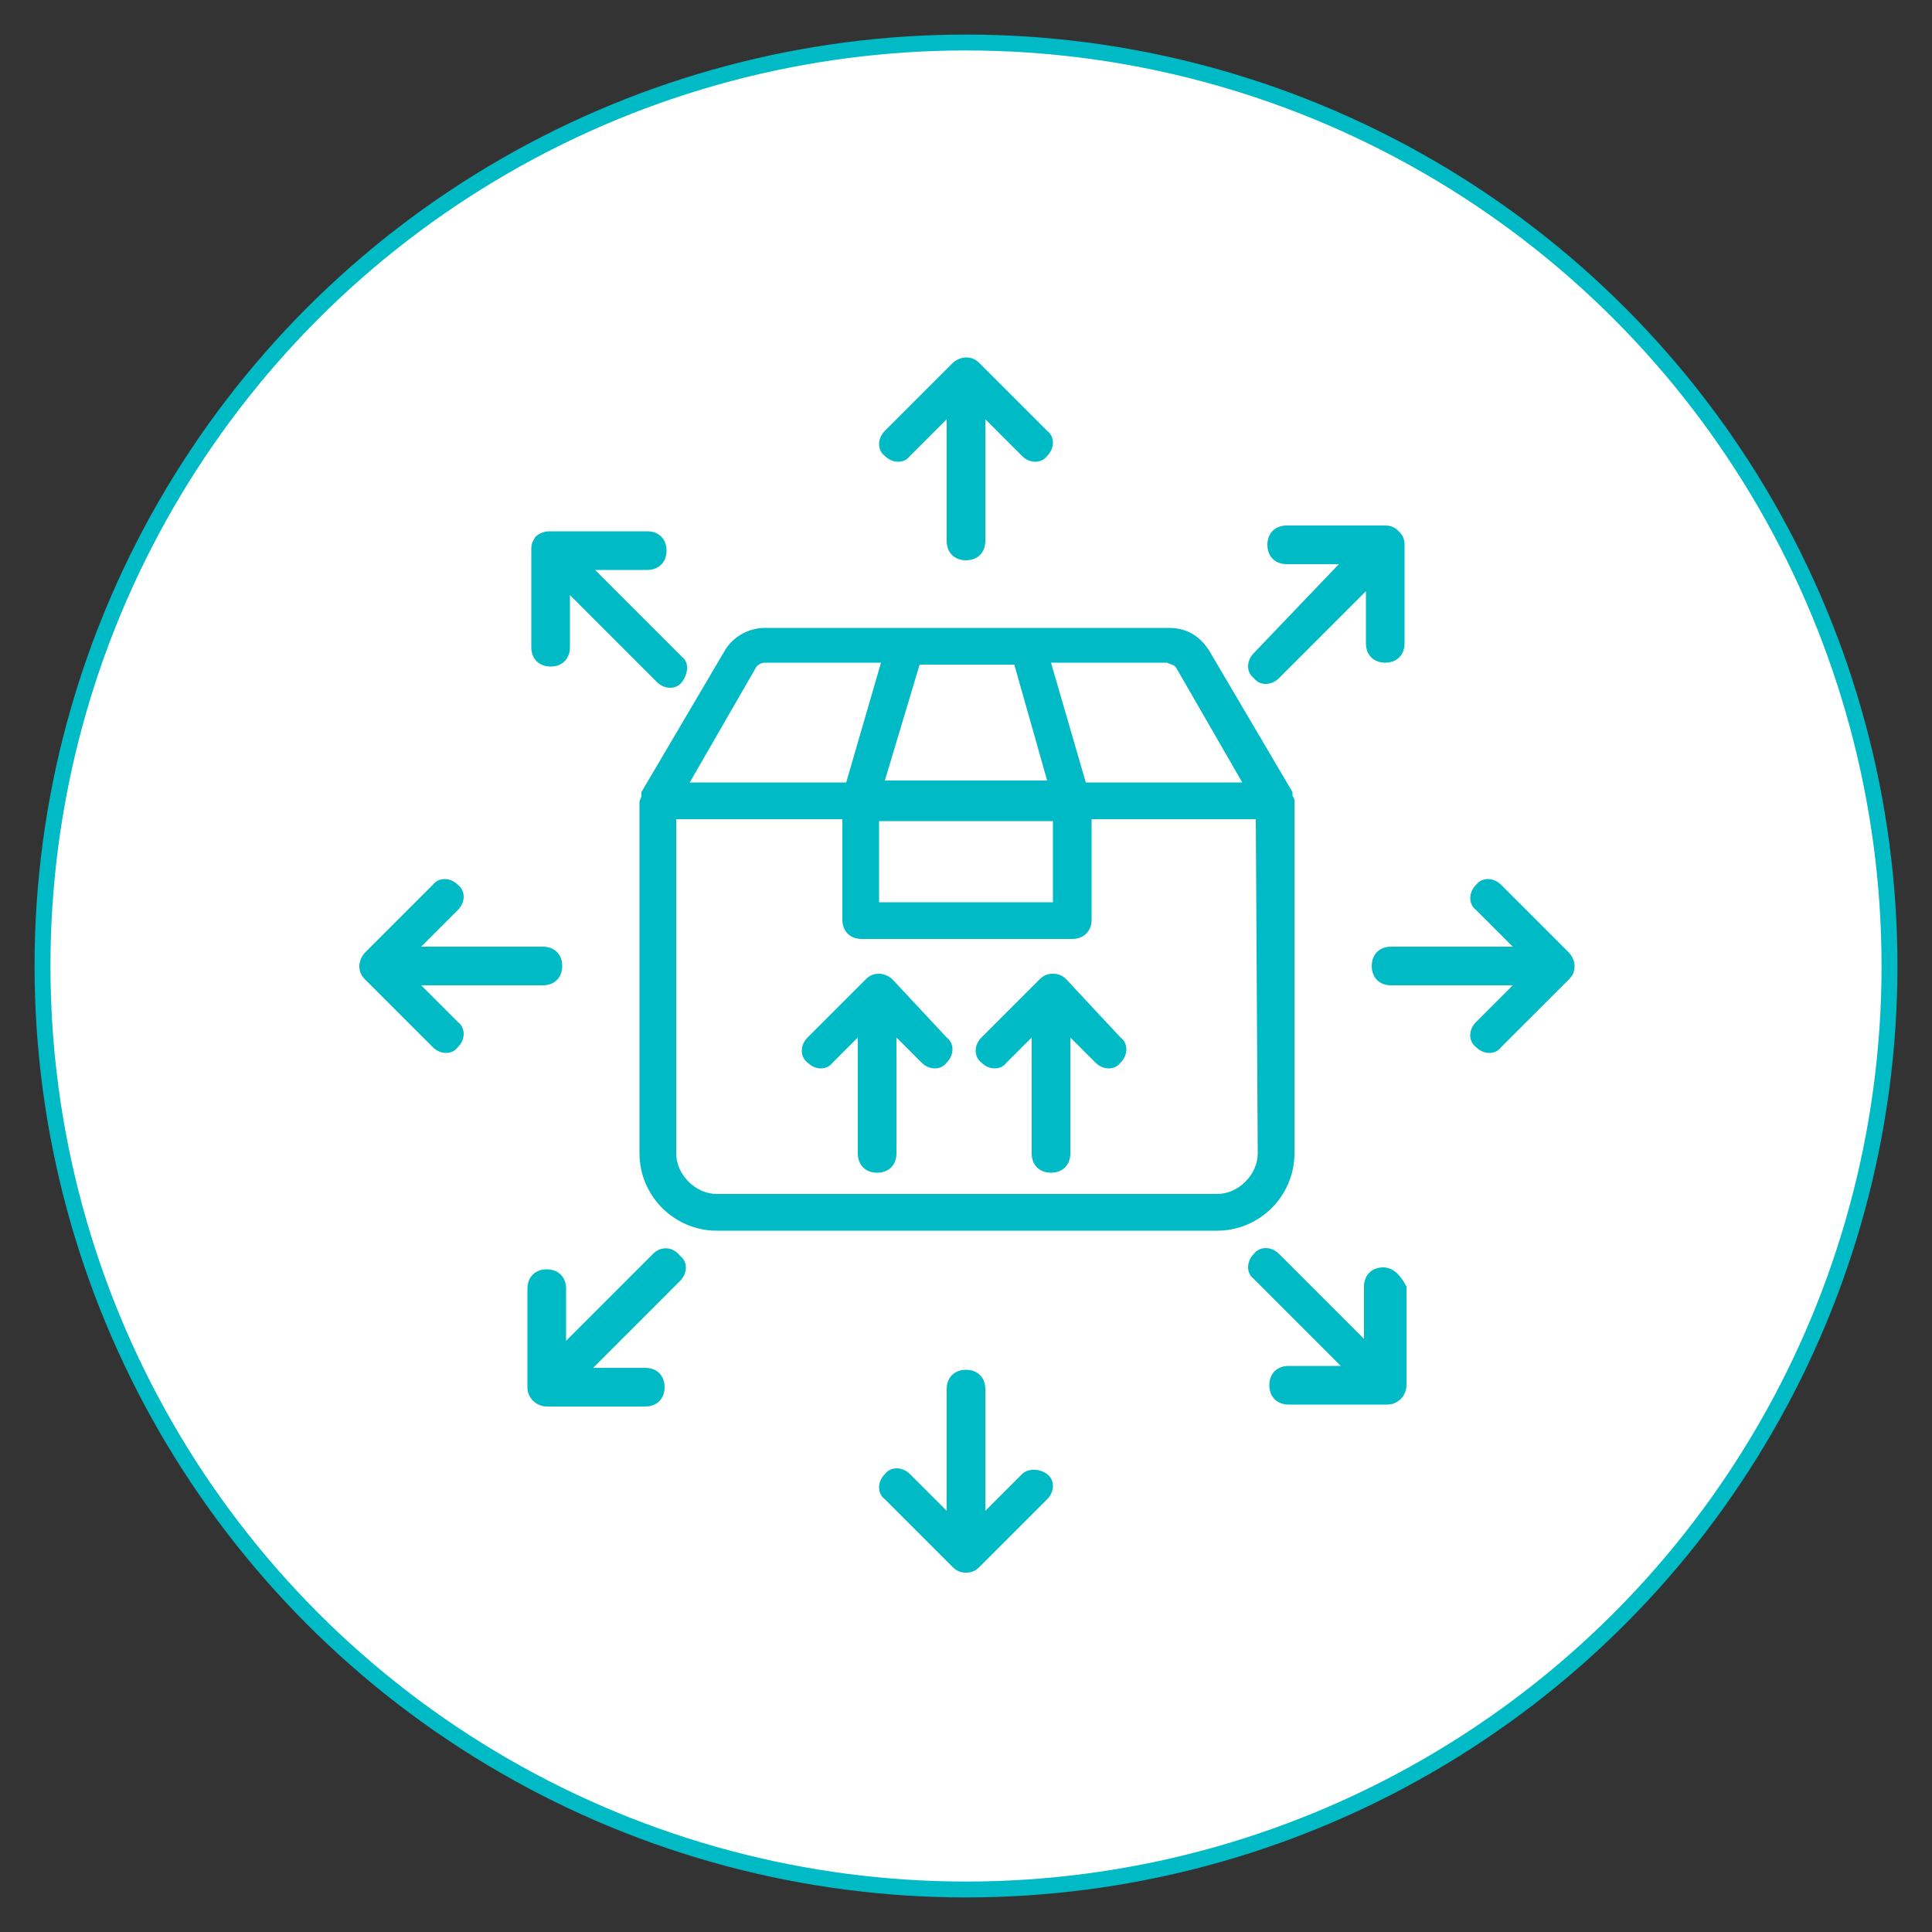
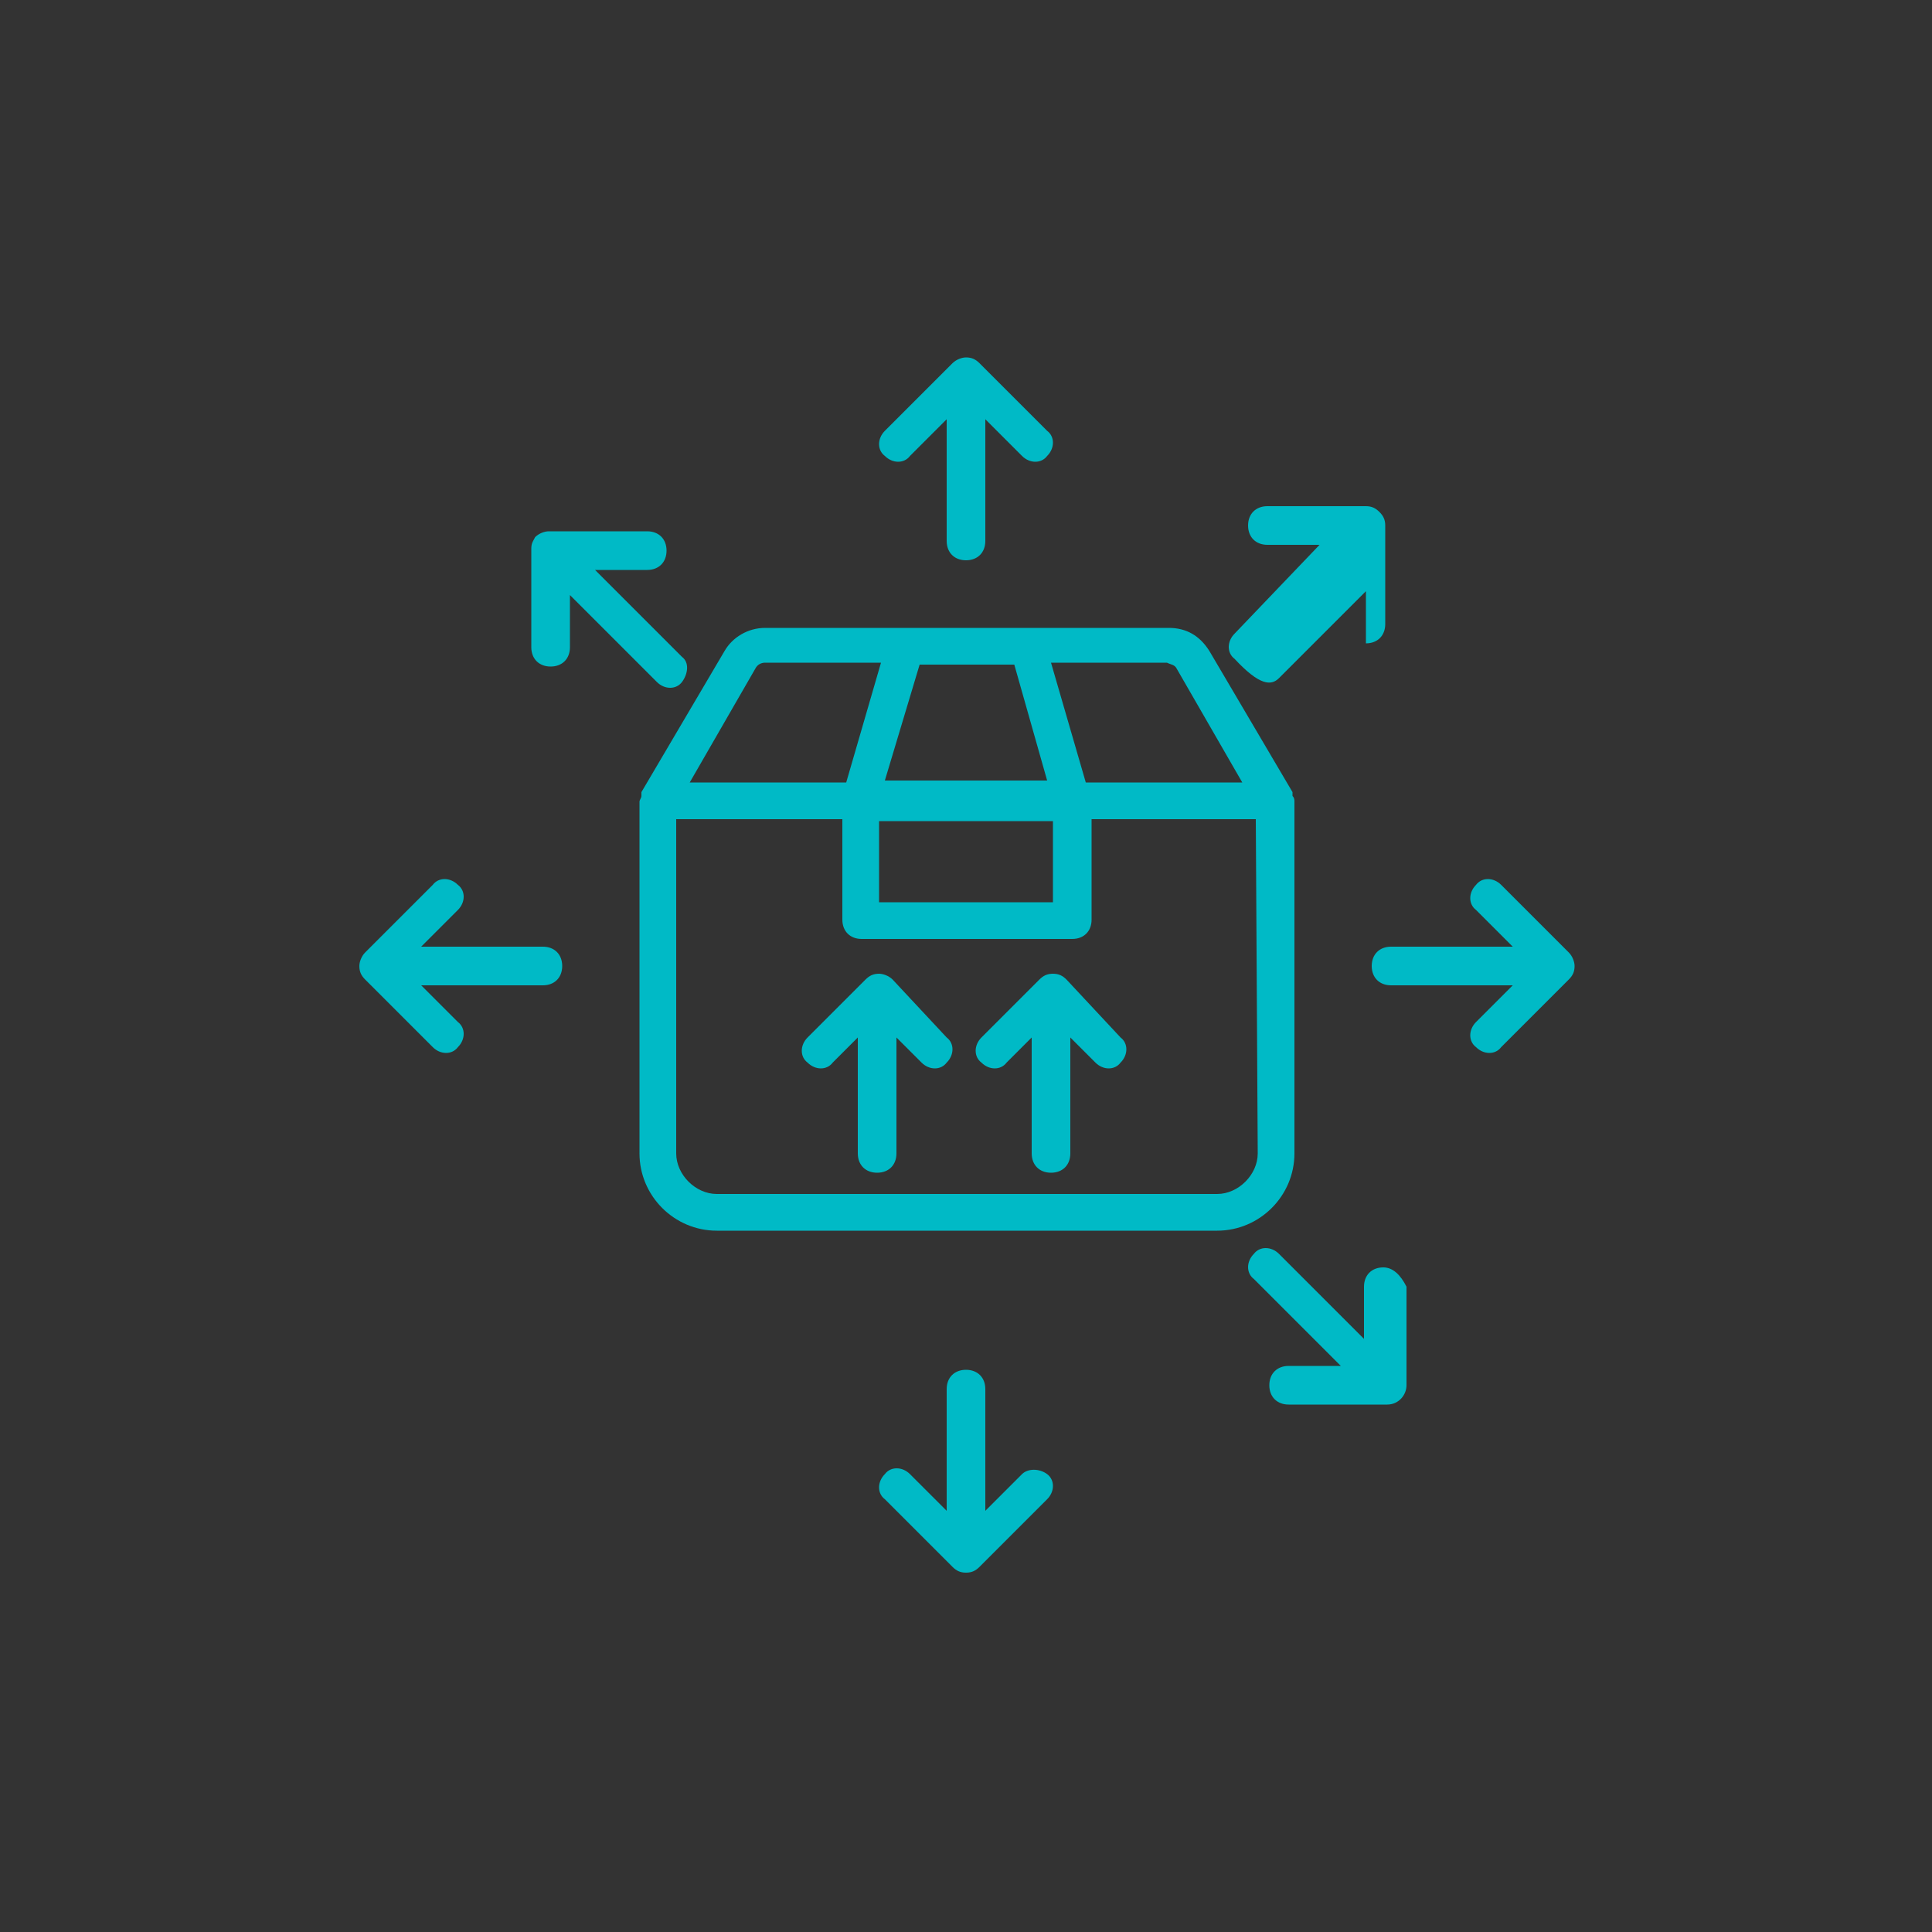
<svg xmlns="http://www.w3.org/2000/svg" version="1.1" id="Capa_1" x="0px" y="0px" viewBox="0 0 100 100" style="enable-background:new 0 0 100 100;" xml:space="preserve">
  <rect x="0" y="0" width="100" height="100" fill="#333333" stroke="none" />
  <style type="text/css">
	.st0{fill:#FFFFFF;stroke:#00BAC6;stroke-width:0.823;stroke-miterlimit:10;}
	.st1{fill:#00BAC6;}
</style>
-   <circle class="st0" cx="50" cy="50" r="47.8" />
  <g>
    <g>
      <path class="st1" d="M67,59.7V41.5c0-0.1,0-0.2-0.1-0.3v-0.1V41l-4.3-7.3c-0.5-0.8-1.2-1.2-2.1-1.2H39.6c-0.9,0-1.7,0.5-2.1,1.2    L33.2,41v0.1v0.1c0,0.1-0.1,0.2-0.1,0.3v18.2c0,2.2,1.8,4,4,4H63C65.2,63.7,67,61.9,67,59.7L67,59.7z M60.9,34.6l3.4,5.9h-8.1    l-1.8-6.2h6C60.6,34.4,60.8,34.4,60.9,34.6L60.9,34.6z M47.6,34.4h4.9l1.7,6h-8.4L47.6,34.4z M45.5,42.5h9v4.2h-9V42.5z     M39.1,34.6c0.1-0.2,0.3-0.3,0.5-0.3h6l-1.8,6.2h-8.1L39.1,34.6z M65.1,59.7c0,1.1-1,2.1-2.1,2.1l-25.9,0c-1.1,0-2.1-1-2.1-2.1    l0-17.3h8.6v5.2c0,0.6,0.4,1,1,1h10.9c0.6,0,1-0.4,1-1v-5.2H65L65.1,59.7L65.1,59.7z" />
      <path class="st1" d="M46.2,50.7c-0.2-0.2-0.5-0.3-0.7-0.3c-0.3,0-0.5,0.1-0.7,0.3l-3,3c-0.4,0.4-0.4,1,0,1.3c0.4,0.4,1,0.4,1.3,0    l1.3-1.3v6c0,0.6,0.4,1,1,1c0.6,0,1-0.4,1-1v-6l1.3,1.3c0.4,0.4,1,0.4,1.3,0c0.4-0.4,0.4-1,0-1.3L46.2,50.7z" />
      <path class="st1" d="M55.2,50.7c-0.2-0.2-0.4-0.3-0.7-0.3c-0.3,0-0.5,0.1-0.7,0.3l-3,3c-0.4,0.4-0.4,1,0,1.3c0.4,0.4,1,0.4,1.3,0    l1.3-1.3v6c0,0.6,0.4,1,1,1c0.6,0,1-0.4,1-1v-6l1.3,1.3c0.4,0.4,1,0.4,1.3,0c0.4-0.4,0.4-1,0-1.3L55.2,50.7z" />
      <path class="st1" d="M50,18.5c-0.2,0-0.5,0.1-0.7,0.3l-3.5,3.5c-0.4,0.4-0.4,1,0,1.3c0.4,0.4,1,0.4,1.3,0l0,0l1.9-1.9v6.3    c0,0.6,0.4,1,1,1s1-0.4,1-1v-6.3l1.9,1.9c0.4,0.4,1,0.4,1.3,0c0.4-0.4,0.4-1,0-1.3l-3.5-3.5C50.5,18.6,50.3,18.5,50,18.5" />
      <path class="st1" d="M52.9,76.3L51,78.2v-6.3c0-0.6-0.4-1-1-1c-0.6,0-1,0.4-1,1v6.3l-1.9-1.9c-0.4-0.4-1-0.4-1.3,0    c-0.4,0.4-0.4,1,0,1.3l3.5,3.5c0.2,0.2,0.4,0.3,0.7,0.3c0.3,0,0.5-0.1,0.7-0.3l3.5-3.5c0.4-0.4,0.4-1,0-1.3    C53.8,76,53.2,76,52.9,76.3L52.9,76.3z" />
      <path class="st1" d="M81.5,50c0-0.2-0.1-0.5-0.3-0.7l-3.5-3.5c-0.4-0.4-1-0.4-1.3,0c-0.4,0.4-0.4,1,0,1.3l1.9,1.9h-6.3    c-0.6,0-1,0.4-1,1c0,0.6,0.4,1,1,1h6.3l-1.9,1.9c-0.4,0.4-0.4,1,0,1.3c0.4,0.4,1,0.4,1.3,0l3.5-3.5C81.4,50.5,81.5,50.3,81.5,50    L81.5,50z" />
      <path class="st1" d="M21.8,51h6.3c0.6,0,1-0.4,1-1c0-0.6-0.4-1-1-1h-6.3l1.9-1.9c0.4-0.4,0.4-1,0-1.3c-0.4-0.4-1-0.4-1.3,0    l-3.5,3.5c-0.2,0.2-0.3,0.5-0.3,0.7c0,0.3,0.1,0.5,0.3,0.7l3.5,3.5c0.4,0.4,1,0.4,1.3,0c0.4-0.4,0.4-1,0-1.3L21.8,51z" />
-       <path class="st1" d="M66.2,35.1l4.5-4.5v2.7c0,0.6,0.4,1,1,1c0.6,0,1-0.4,1-1v-5.1c0-0.3-0.1-0.5-0.3-0.7    c-0.2-0.2-0.4-0.3-0.7-0.3h-5.1c-0.6,0-1,0.4-1,1s0.4,1,1,1h2.7l-4.4,4.6c-0.4,0.4-0.4,1,0,1.3C65.2,35.5,65.8,35.5,66.2,35.1    L66.2,35.1z" />
-       <path class="st1" d="M33.8,64.9l-4.5,4.5v-2.7c0-0.6-0.4-1-1-1c-0.6,0-1,0.4-1,1v5.1c0,0.6,0.5,1,1,1h5.1c0.6,0,1-0.4,1-1    s-0.4-1-1-1h-2.7l4.5-4.5c0.4-0.4,0.4-1,0-1.3C34.8,64.5,34.2,64.5,33.8,64.9L33.8,64.9z" />
+       <path class="st1" d="M66.2,35.1l4.5-4.5v2.7c0.6,0,1-0.4,1-1v-5.1c0-0.3-0.1-0.5-0.3-0.7    c-0.2-0.2-0.4-0.3-0.7-0.3h-5.1c-0.6,0-1,0.4-1,1s0.4,1,1,1h2.7l-4.4,4.6c-0.4,0.4-0.4,1,0,1.3C65.2,35.5,65.8,35.5,66.2,35.1    L66.2,35.1z" />
      <path class="st1" d="M71.6,65.6c-0.6,0-1,0.4-1,1v2.7l-4.4-4.4c-0.4-0.4-1-0.4-1.3,0c-0.4,0.4-0.4,1,0,1.3l4.5,4.5h-2.7    c-0.6,0-1,0.4-1,1c0,0.6,0.4,1,1,1h5.1c0.6,0,1-0.5,1-1v-5.1C72.5,66,72.1,65.6,71.6,65.6L71.6,65.6z" />
      <path class="st1" d="M27.5,28.4v5.1c0,0.6,0.4,1,1,1c0.6,0,1-0.4,1-1v-2.7l4.5,4.5c0.4,0.4,1,0.4,1.3,0s0.4-1,0-1.3l-4.5-4.5h2.7    c0.6,0,1-0.4,1-1s-0.4-1-1-1h-5.1c-0.2,0-0.5,0.1-0.7,0.3C27.6,28,27.5,28.1,27.5,28.4L27.5,28.4z" />
    </g>
  </g>
</svg>